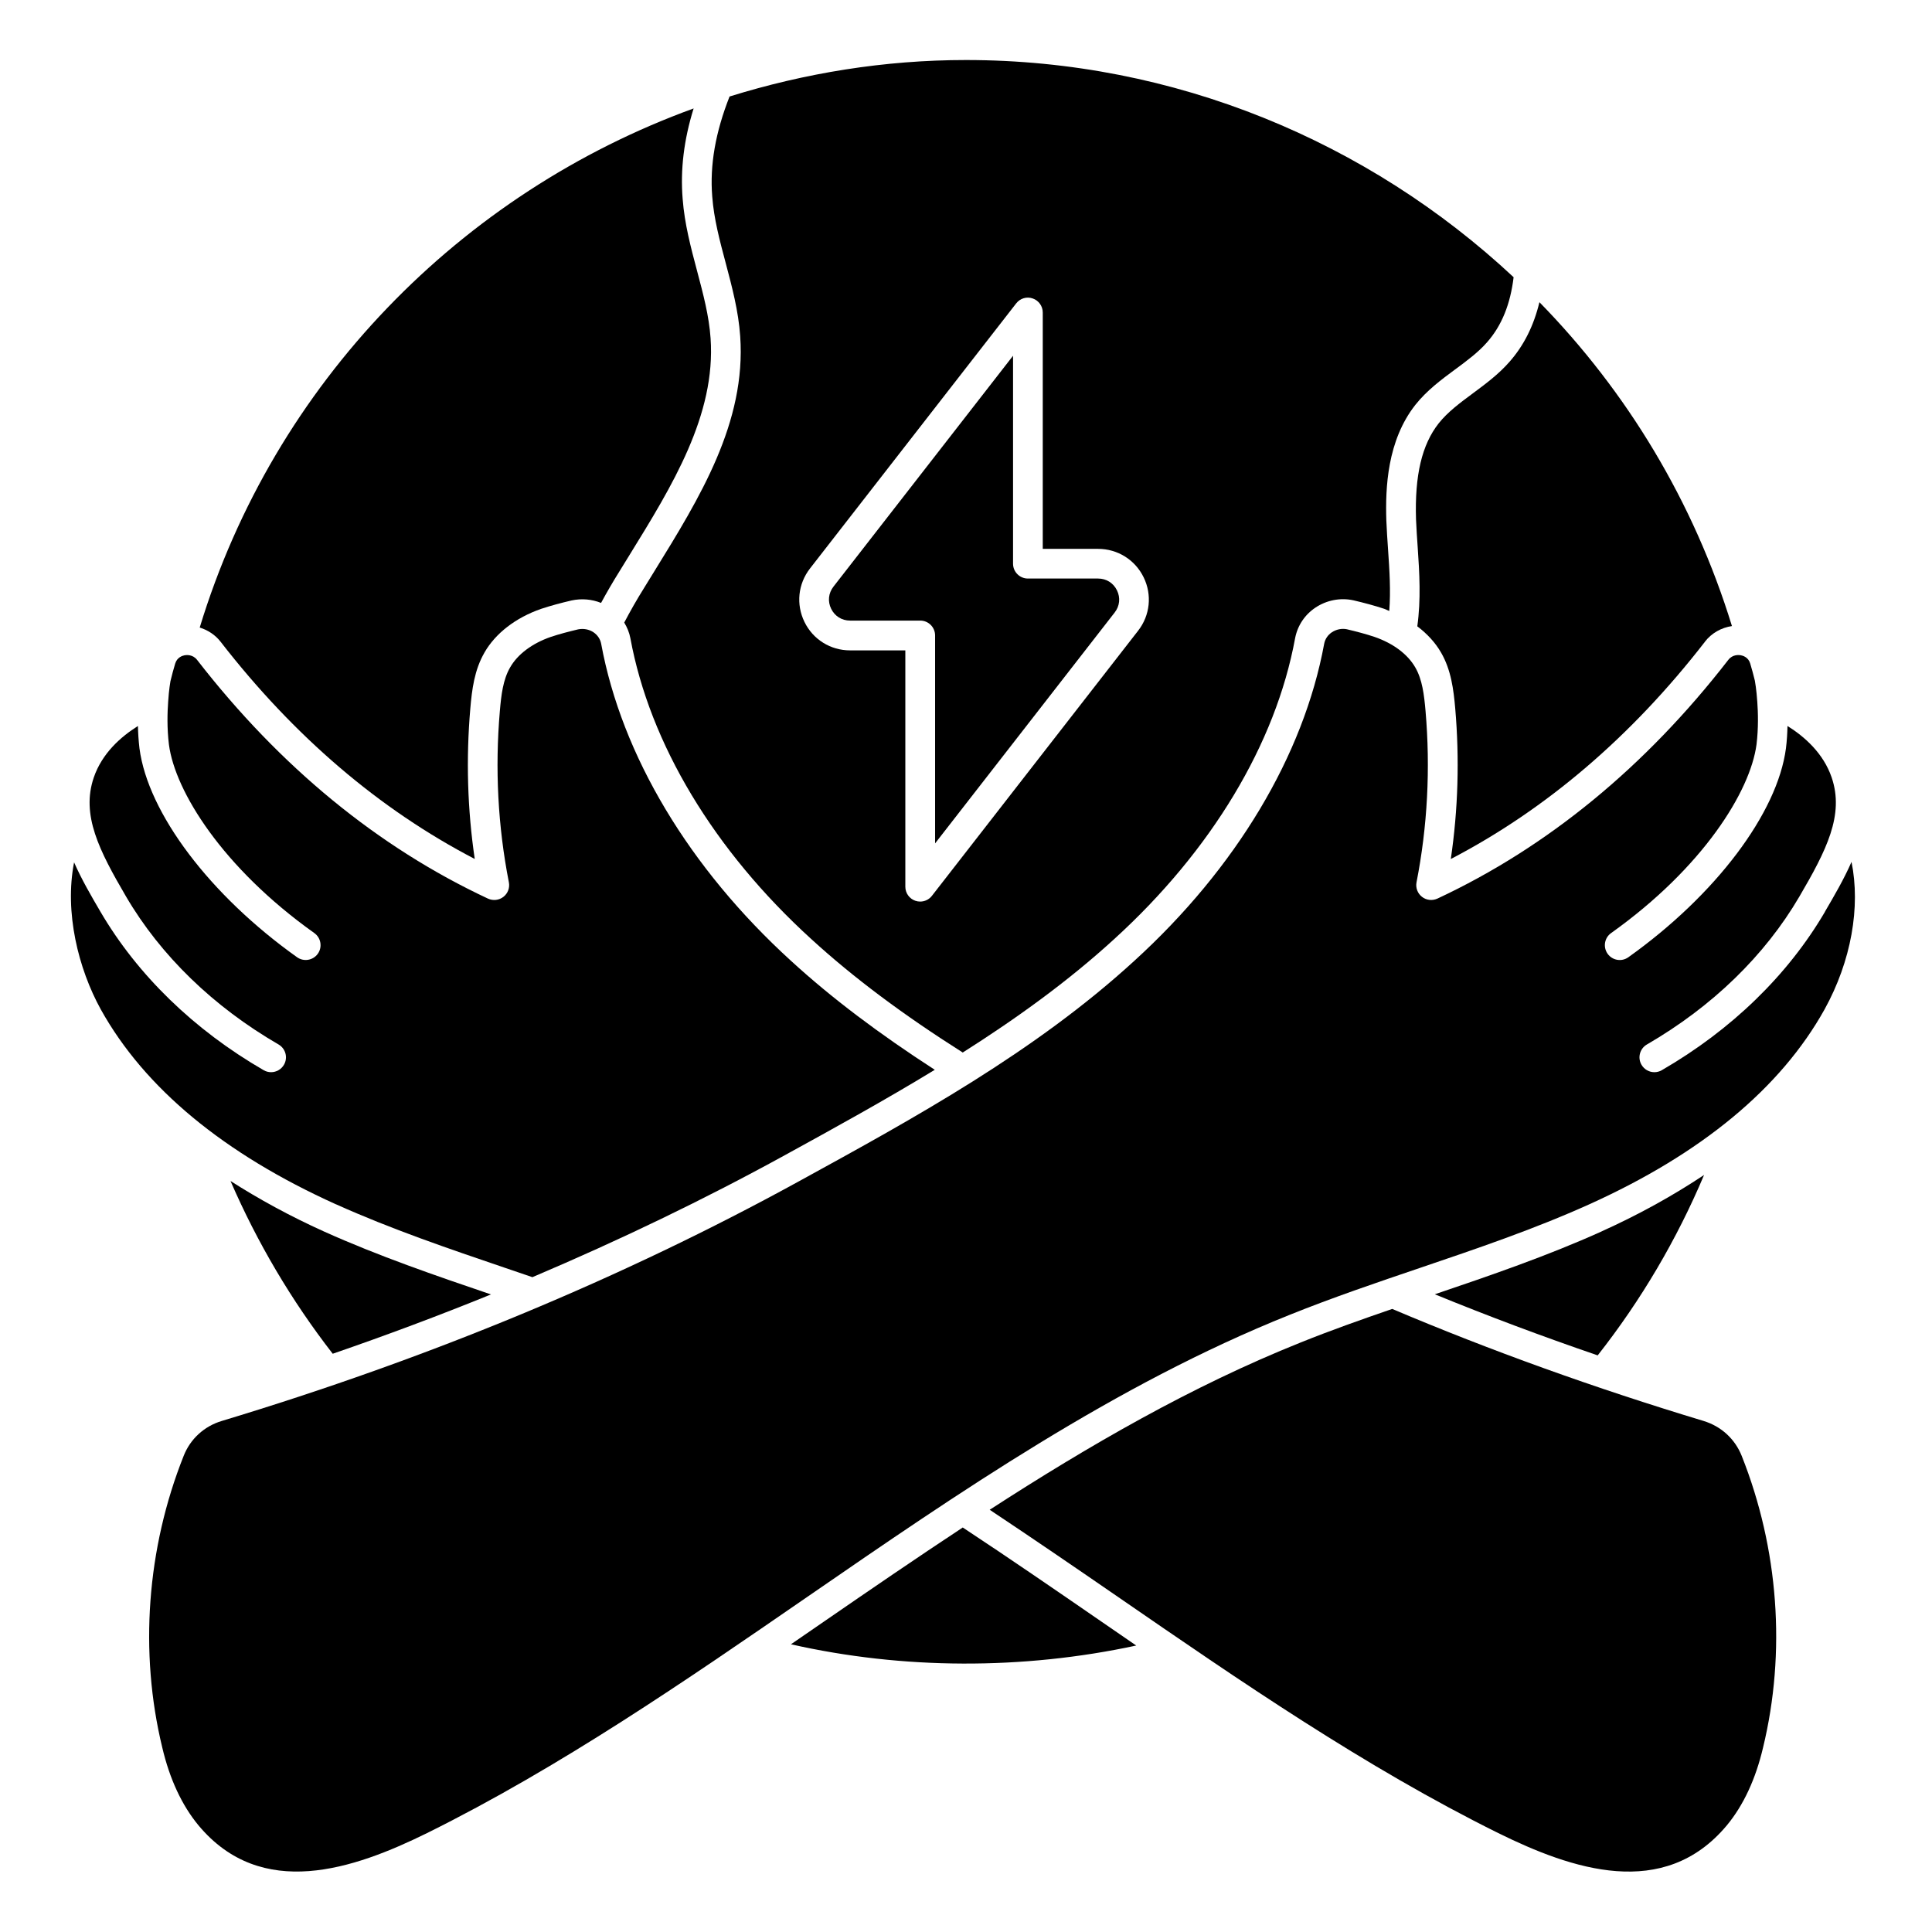
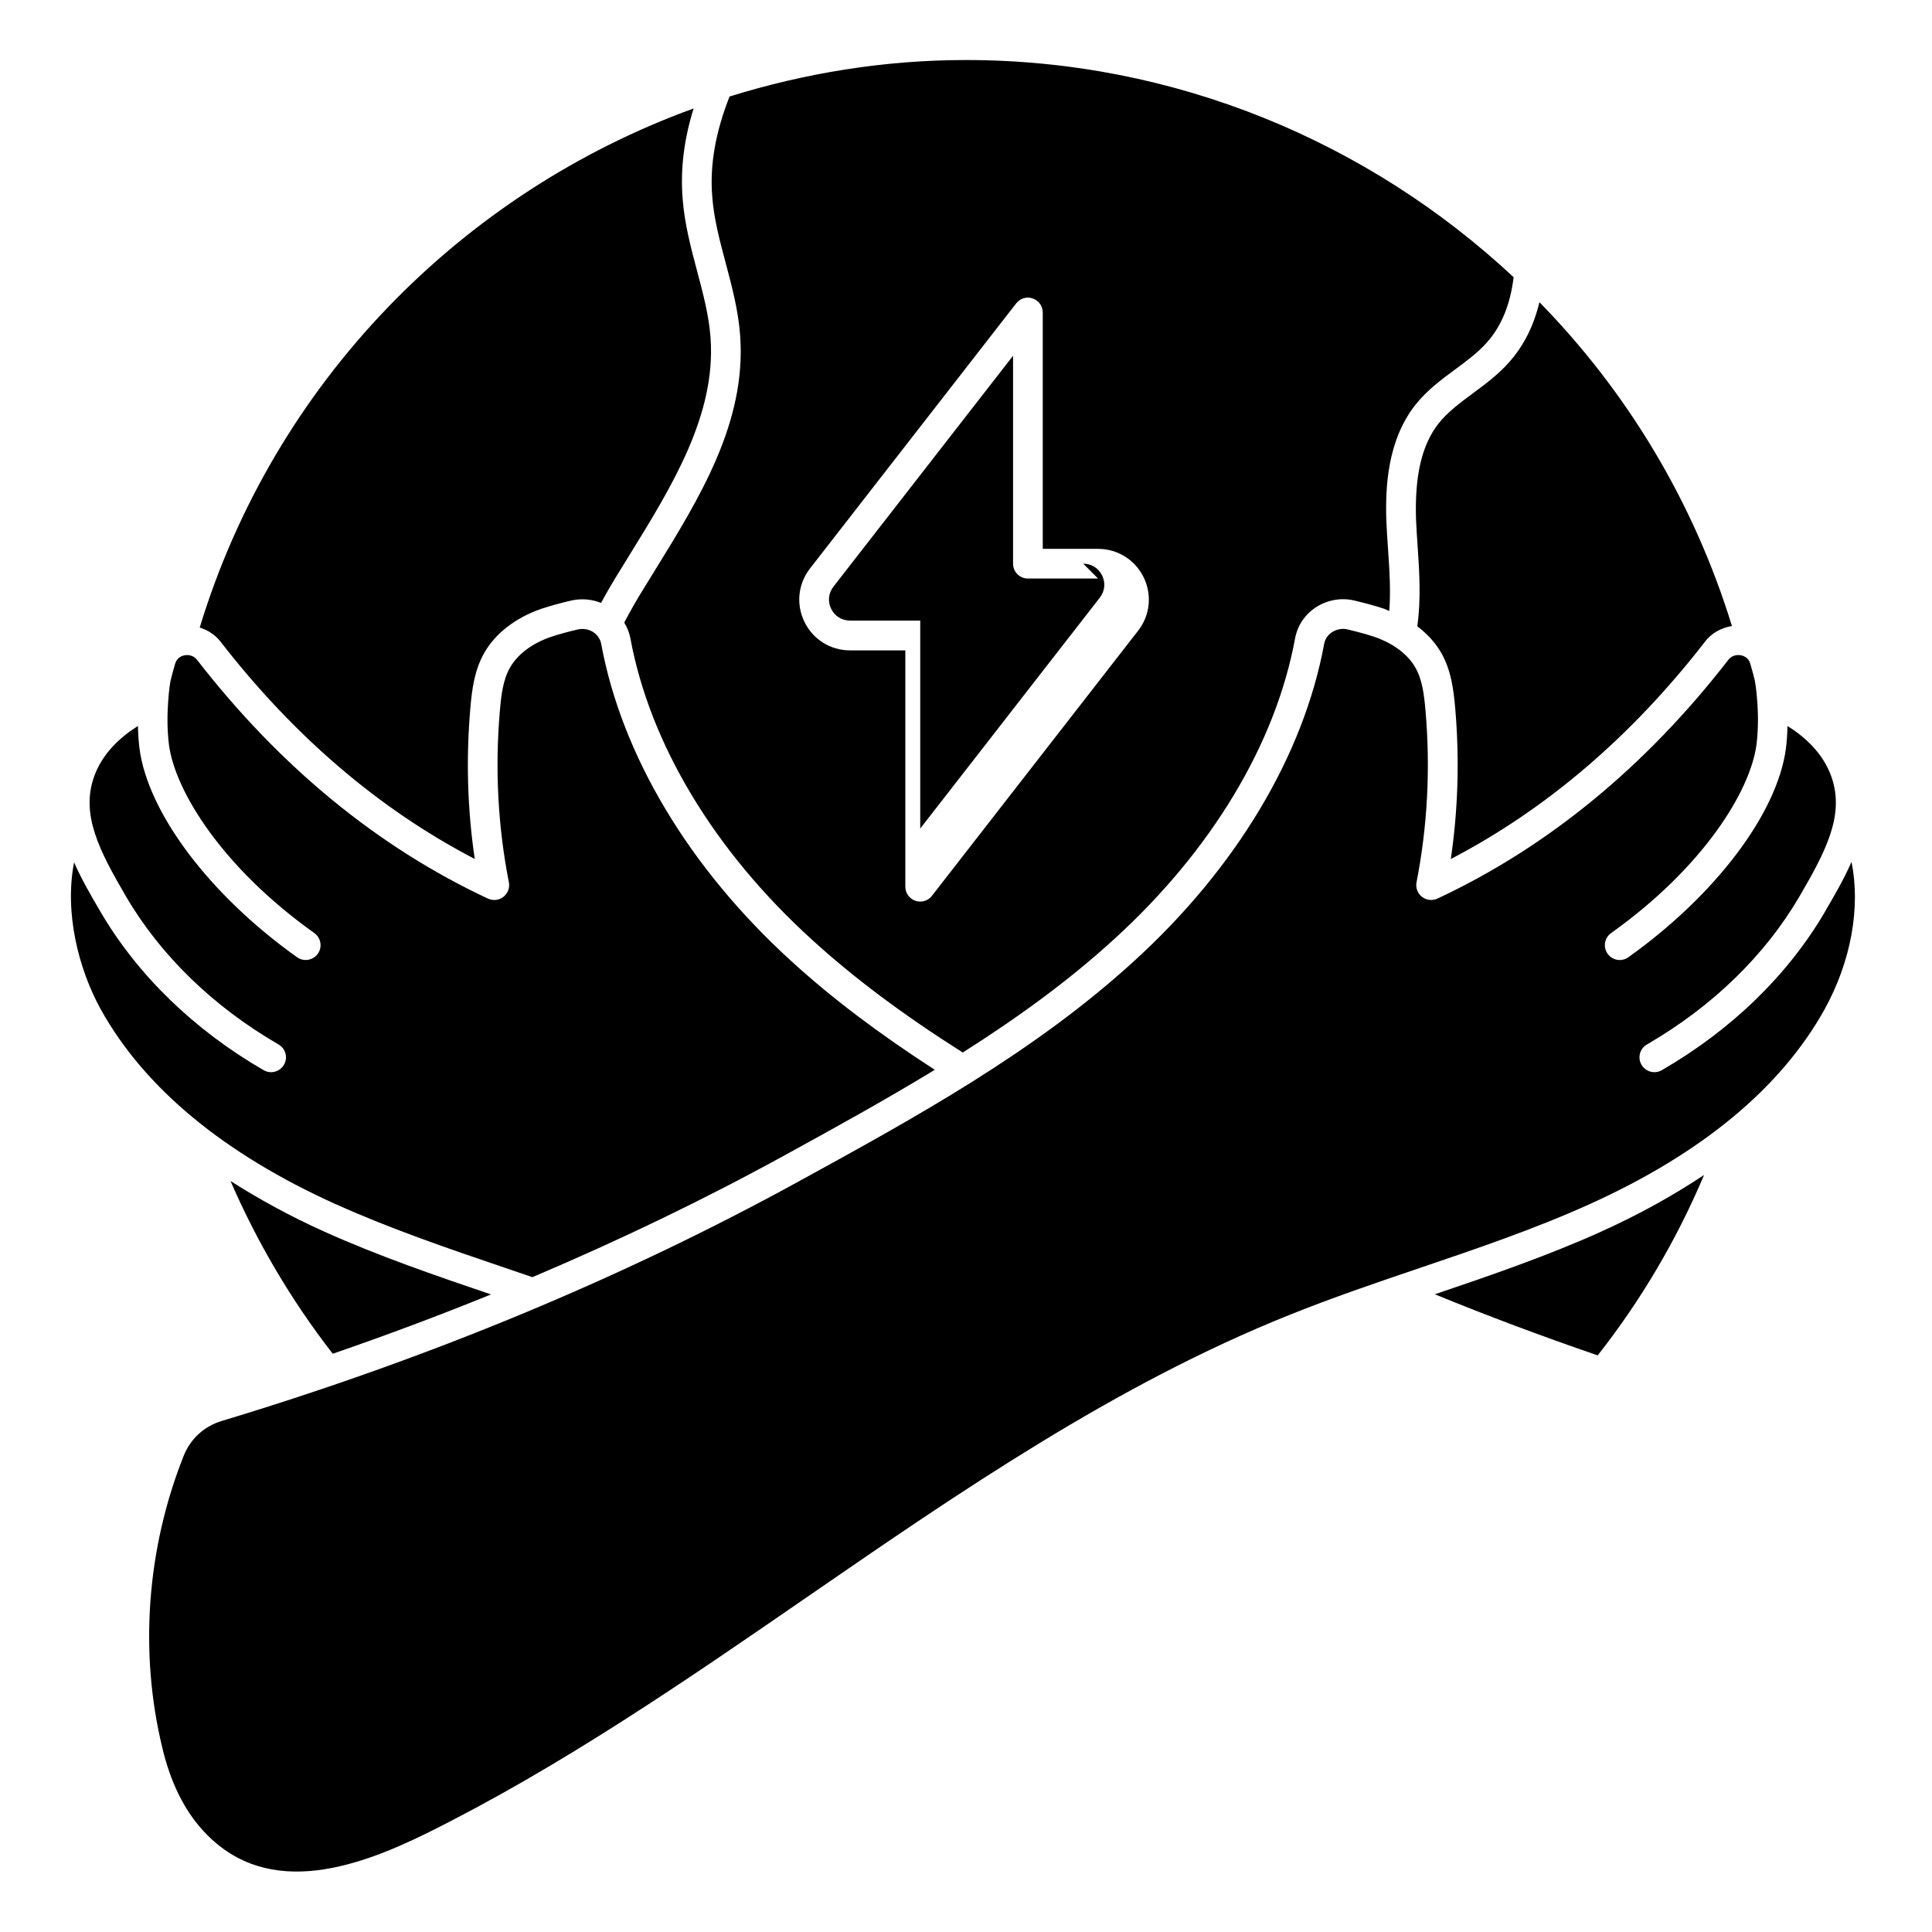
<svg xmlns="http://www.w3.org/2000/svg" fill="#000000" width="800px" height="800px" version="1.1" viewBox="144 144 512 512">
  <g>
    <path d="m627.65 385.61c-9.832 16.793-24.789 31.324-43.258 42.004-0.621 0.363-1.301 0.527-1.969 0.527-1.363 0-2.676-0.707-3.41-1.969-1.094-1.875-0.449-4.281 1.434-5.375 17.285-10.004 31.262-23.555 40.398-39.18 7.156-12.227 11.957-21.641 8.566-31.574-2.195-6.422-7.164-10.809-11.707-13.648-0.047 1.867-0.148 3.848-0.41 5.91-2.25 17.191-18.648 38.91-41.77 55.379-1.77 1.266-4.227 0.844-5.488-0.922-1.258-1.77-0.852-4.227 0.922-5.488 24.363-17.352 36.902-37.59 38.535-49.973 0.535-4.344 0.41-8.516 0.211-11.25-0.219-3.352-0.629-5.574-0.652-5.684-0.34-1.418-0.789-3.07-1.242-4.574-0.496-1.621-1.914-2.047-2.496-2.148-0.48-0.078-2.141-0.262-3.297 1.227-21.965 28.34-47.902 49.625-77.09 63.266-1.348 0.613-2.922 0.449-4.094-0.473-1.164-0.906-1.723-2.402-1.441-3.848 2.906-14.832 3.707-30.109 2.387-45.43-0.371-4.234-0.852-8.305-2.715-11.508-2.008-3.504-5.84-6.375-10.801-8.094-2.211-0.746-4.769-1.418-7.328-2.023-1.316-0.277-2.801 0.016-3.977 0.797-1.078 0.723-1.801 1.801-2.039 3.047-5.441 29.574-23.316 59.434-50.332 84.043-26.387 24.152-58.145 41.562-88.852 58.402-46.547 25.559-98.023 46.941-153 63.527-4.637 1.402-8.305 4.762-10.066 9.25-9.785 24.578-11.793 52.02-5.668 77.289 1.969 8.375 5.203 15.305 9.598 20.625 16.719 20.02 41.156 11.609 60.566 2.047 35.273-17.469 68.52-40.367 100.66-62.52 40.195-27.695 81.75-56.332 127.91-74.809 11.391-4.582 23.176-8.59 34.574-12.453 14.918-5.062 30.332-10.289 44.855-16.848 29.758-13.43 50.727-30.797 62.34-51.625 7.117-12.879 9.582-27.199 7.164-39.125-2.016 4.598-4.582 8.996-7.039 13.188z" />
    <path d="m568.43 470.35c-14.422 6.504-29.52 11.676-44.188 16.648 13.918 5.699 28.332 11.109 43.164 16.191 11.57-14.711 20.98-30.742 28.191-47.809-8.141 5.406-17.129 10.43-27.168 14.957z" />
-     <path d="m595.51 520.58c-28.906-8.723-56.656-18.719-82.562-29.699-8.133 2.801-16.305 5.684-24.254 8.887-28.922 11.578-56.145 27.332-82.414 44.336 11.414 7.59 22.75 15.344 34.062 23.137 32.164 22.152 65.426 45.074 100.73 62.551 19.414 9.574 43.832 17.98 60.566-2.062 4.394-5.312 7.621-12.242 9.582-20.578 6.141-25.301 4.125-52.75-5.644-77.312-1.777-4.488-5.449-7.856-10.078-9.258z" />
-     <path d="m399.14 548.8c-12.445 8.211-24.711 16.609-36.824 24.961-2.891 1.992-5.801 3.992-8.707 5.992 29.605 6.699 61.41 6.816 91.504 0.332-3.086-2.117-6.172-4.234-9.234-6.352-12.203-8.406-24.41-16.801-36.738-24.93z" />
    <path d="m529.64 241.9c3.141-2.332 6.117-4.527 8.453-7.203 3.914-4.434 6.172-10.133 7.031-17.23-38.477-35.945-89.891-57.559-145.13-57.559-21.656 0-42.691 3.465-62.652 9.668-3.715 9.414-5.273 18.129-4.59 26.535 0.441 5.871 1.961 11.586 3.574 17.625 1.652 6.227 3.371 12.66 3.832 19.348 1.621 22.844-10.73 42.84-22.664 62.172l-2.699 4.383c-2.094 3.344-3.816 6.398-5.367 9.352 0.77 1.266 1.348 2.644 1.629 4.141 5.141 27.945 22.152 56.246 47.91 79.703 11.164 10.219 24.363 20.082 40.172 30.094 14.191-9.004 27.836-18.805 40.172-30.094 25.758-23.457 42.77-51.758 47.902-79.68 0.645-3.363 2.559-6.242 5.406-8.141 2.914-1.945 6.574-2.684 10.051-1.922 2.891 0.676 5.691 1.426 8.164 2.25 0.473 0.164 0.875 0.402 1.332 0.574 0.418-5.289 0.07-10.715-0.324-16.383-0.172-2.543-0.348-5.086-0.449-7.621-0.277-8.613 0.219-21.121 7.691-30.621 3.062-3.848 6.879-6.676 10.562-9.406zm-84.035 69.258-54.641 70.25c-0.754 0.977-1.914 1.52-3.109 1.52-0.426 0-0.859-0.07-1.273-0.211-1.59-0.543-2.66-2.039-2.66-3.723v-62.637h-14.656c-5.172 0-9.809-2.891-12.074-7.535-2.273-4.652-1.715-10.078 1.465-14.168l54.641-70.25c1.031-1.332 2.785-1.875 4.383-1.309 1.59 0.543 2.66 2.039 2.66 3.723v62.637h14.656c5.18 0 9.809 2.891 12.082 7.543 2.273 4.652 1.707 10.078-1.473 14.16z" />
    <path d="m595.82 314.06c1.785-2.305 4.359-3.723 7.164-4.148-10.133-32.969-27.852-62.164-51.02-85.828-1.488 6.18-4.078 11.43-7.941 15.809-2.891 3.305-6.344 5.856-9.684 8.336-3.434 2.543-6.676 4.945-9.078 7.965-4.457 5.676-6.367 13.77-6 25.449 0.102 2.434 0.27 4.894 0.441 7.367 0.473 6.848 0.883 13.91-0.102 20.973 2.644 2 4.801 4.344 6.312 6.984 2.66 4.598 3.305 9.816 3.738 14.77 1.156 13.414 0.762 26.805-1.172 39.91 25.27-13.145 47.902-32.488 67.352-57.574z" />
    <path d="m205.09 456.98c7.078 16.312 16.129 31.66 27.086 45.777 14.258-4.914 28.254-10.148 41.934-15.719-14.672-4.984-29.797-10.172-44.273-16.688-9.047-4.086-17.238-8.574-24.75-13.375z" />
    <path d="m233.07 463.16c14.562 6.559 29.977 11.801 44.887 16.871l7.133 2.434c23.23-9.863 45.602-20.625 66.879-32.316 13.25-7.266 26.68-14.672 39.762-22.641-14.777-9.555-27.363-19.035-38.086-28.859-27.008-24.609-44.887-54.465-50.332-84.066-0.234-1.219-0.961-2.297-2.031-3.023-1.164-0.781-2.637-1.055-4.078-0.77-2.457 0.582-5.016 1.25-7.273 2.008-4.922 1.715-8.746 4.582-10.738 8.062-1.883 3.242-2.363 7.305-2.723 11.531-1.324 15.32-0.52 30.605 2.387 45.43 0.285 1.457-0.277 2.945-1.441 3.848-1.164 0.914-2.746 1.086-4.094 0.473-29.18-13.641-55.121-34.938-77.09-63.266-1.148-1.48-2.801-1.309-3.289-1.227-0.582 0.109-2 0.527-2.512 2.188-0.441 1.473-0.891 3.117-1.266 4.699 0 0-0.402 2.203-0.605 5.481-0.203 2.754-0.332 6.902 0.211 11.32 1.621 12.336 14.16 32.582 38.527 49.934 1.77 1.258 2.18 3.723 0.922 5.488-1.266 1.762-3.723 2.172-5.488 0.922-23.121-16.461-39.516-38.195-41.77-55.348-0.25-2.086-0.363-4.062-0.41-5.934-4.543 2.852-9.5 7.227-11.699 13.641-3.394 9.934 1.418 19.348 8.566 31.574 9.148 15.617 23.113 29.164 40.398 39.18 1.883 1.094 2.527 3.496 1.434 5.375-0.73 1.258-2.047 1.969-3.41 1.969-0.668 0-1.348-0.164-1.969-0.527-18.469-10.684-33.426-25.215-43.258-42.004-2.434-4.156-4.977-8.516-6.984-13.074-2.582 13.188 1.102 28.16 7.109 39.023 11.602 20.82 32.574 38.188 62.332 51.617z" />
    <path d="m272.38 316.94c2.93-5.109 8.266-9.234 15.02-11.586 2.512-0.836 5.305-1.582 8.102-2.234 2.668-0.566 5.367-0.316 7.785 0.66 1.441-2.652 2.992-5.359 4.816-8.273l2.699-4.383c11.281-18.27 22.953-37.172 21.508-57.496-0.41-5.934-1.961-11.73-3.59-17.879-1.629-6.117-3.312-12.453-3.809-19.027-0.637-7.762 0.324-15.68 2.906-23.984-61.672 22.406-111.15 72.699-130.89 137.57 2.148 0.668 4.094 1.914 5.527 3.754 19.461 25.098 42.09 44.438 67.359 57.574-1.938-13.105-2.332-26.496-1.172-39.91 0.426-4.945 1.062-10.156 3.746-14.785z" />
-     <path d="m435 297.32h-18.594c-2.172 0-3.938-1.762-3.938-3.938v-55.105l-47.594 61.188c-1.34 1.723-1.566 3.922-0.605 5.879 0.961 1.953 2.824 3.117 5.008 3.117h18.594c2.172 0 3.938 1.762 3.938 3.938v55.105l47.594-61.188c1.34-1.723 1.566-3.914 0.605-5.871-0.961-1.961-2.824-3.125-5.008-3.125z" />
+     <path d="m435 297.32h-18.594c-2.172 0-3.938-1.762-3.938-3.938v-55.105l-47.594 61.188c-1.34 1.723-1.566 3.922-0.605 5.879 0.961 1.953 2.824 3.117 5.008 3.117h18.594v55.105l47.594-61.188c1.34-1.723 1.566-3.914 0.605-5.871-0.961-1.961-2.824-3.125-5.008-3.125z" />
  </g>
</svg>